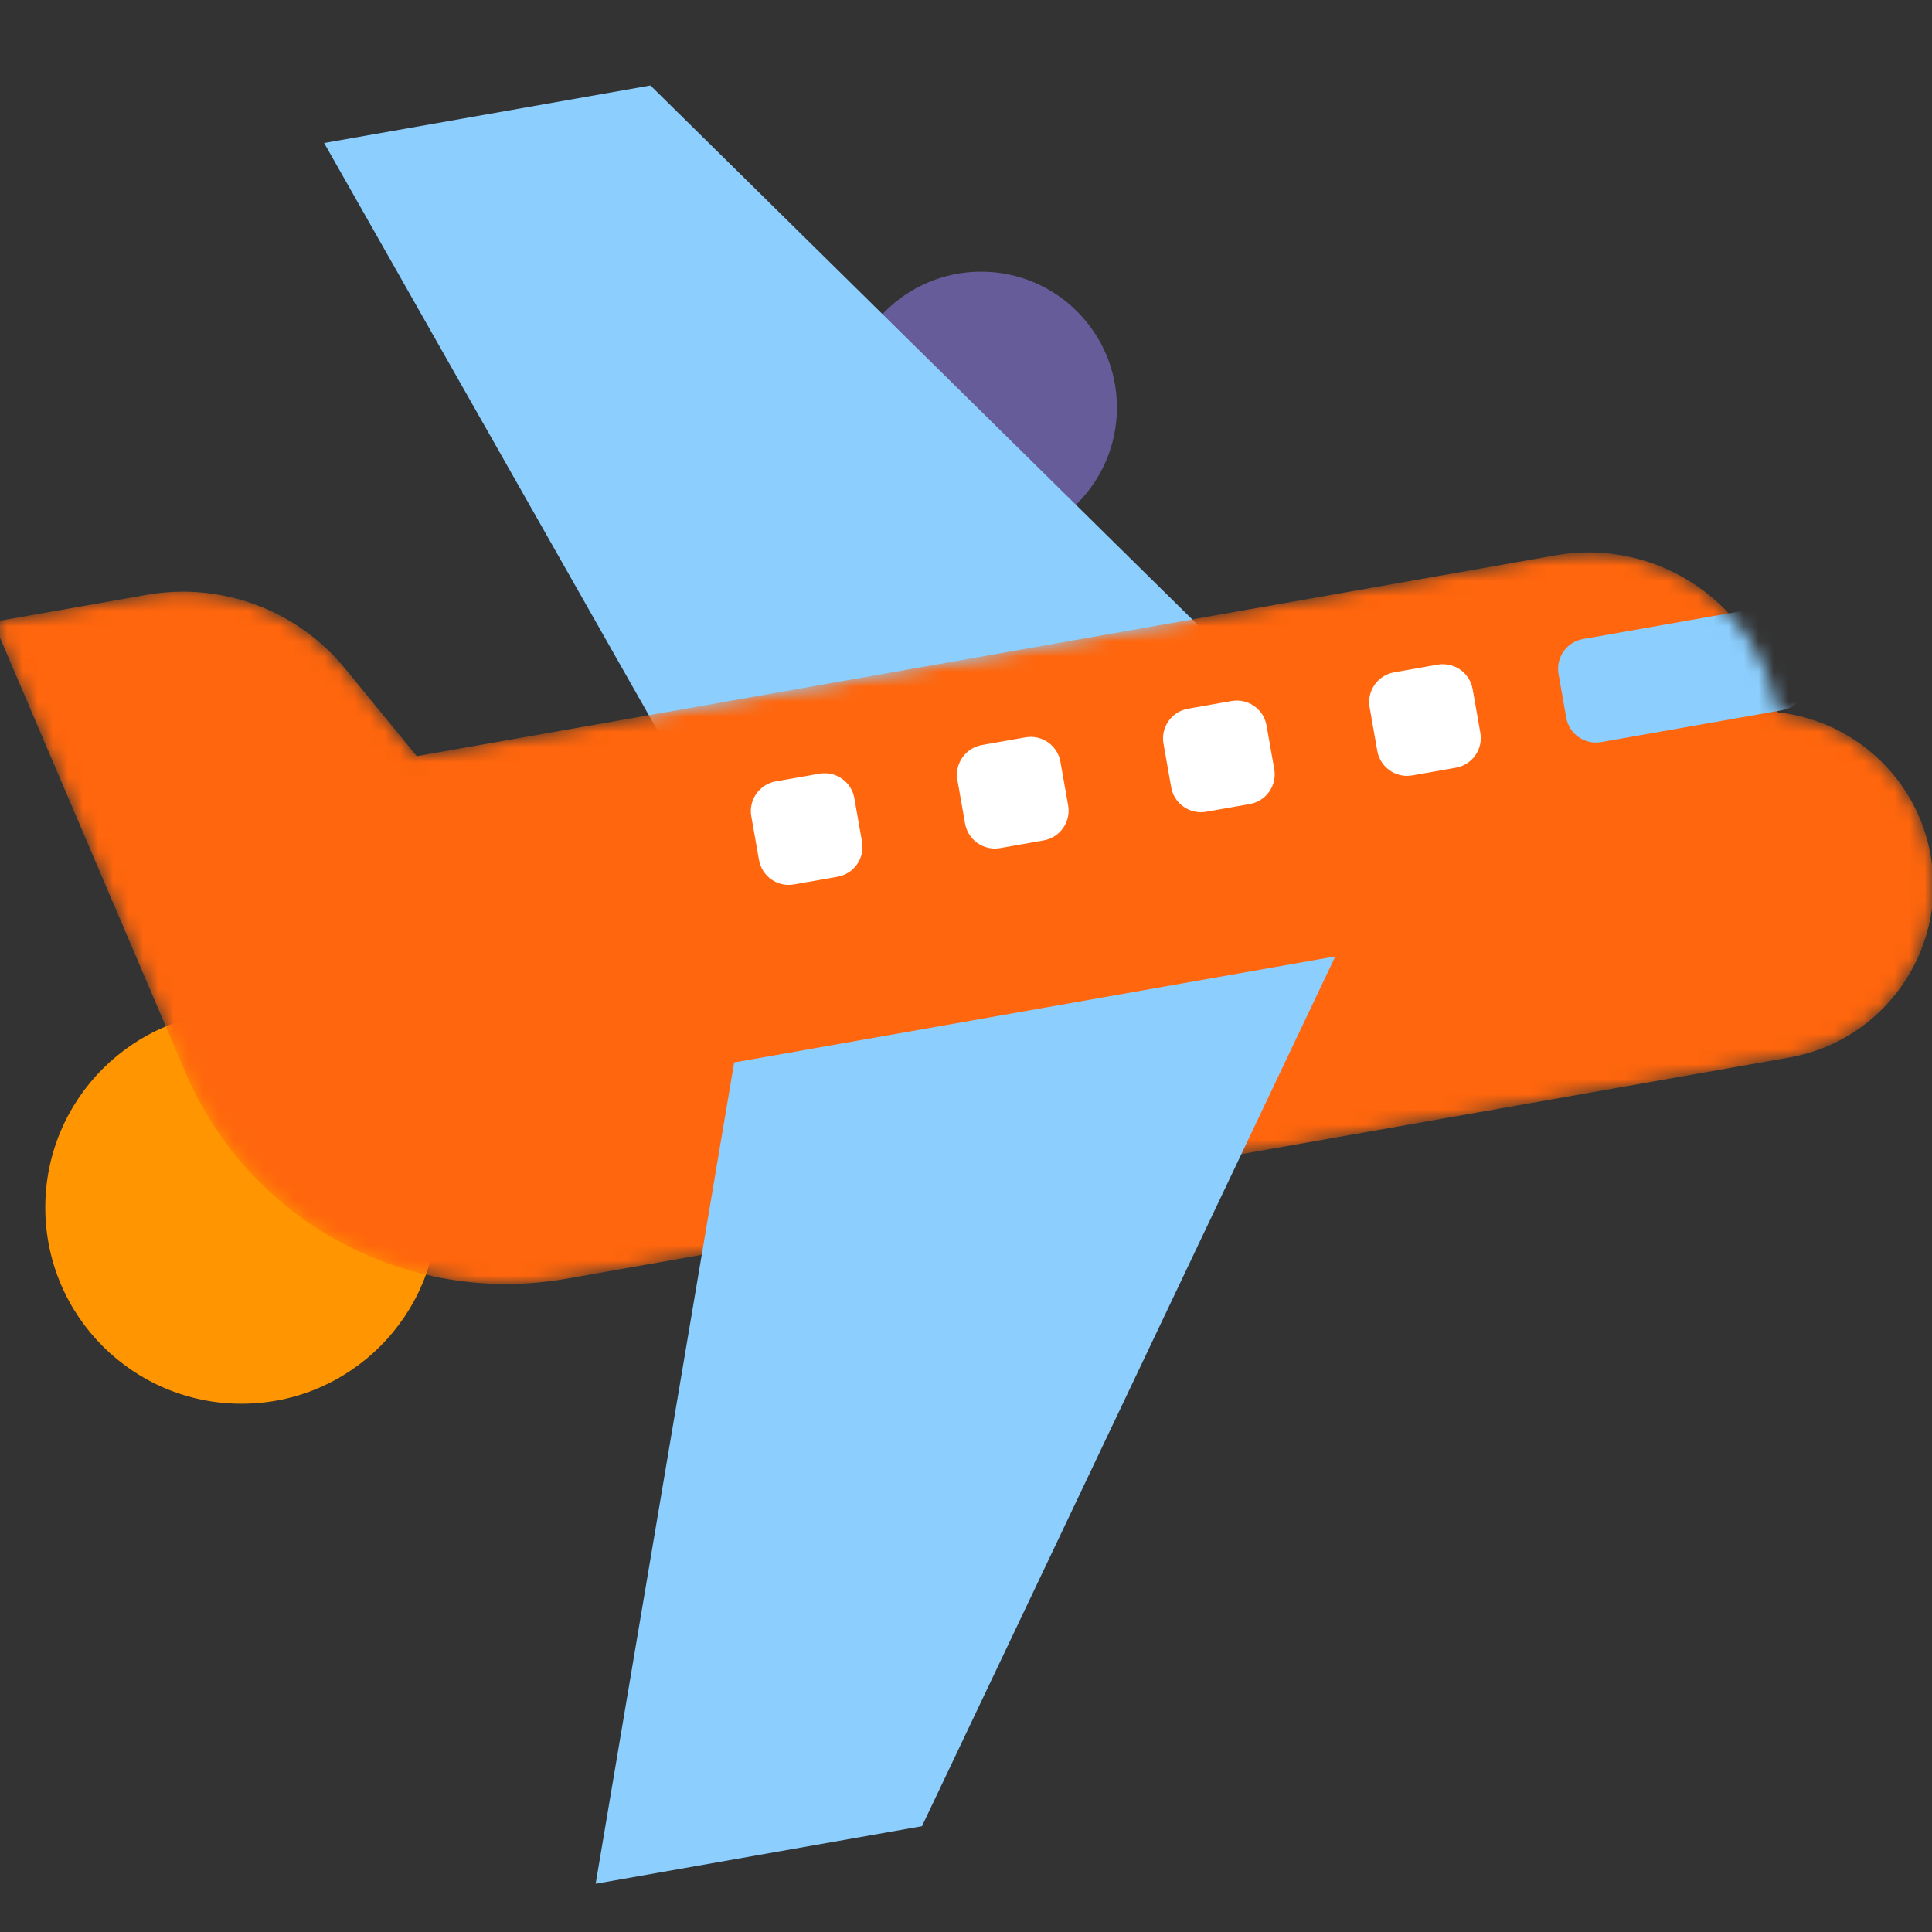
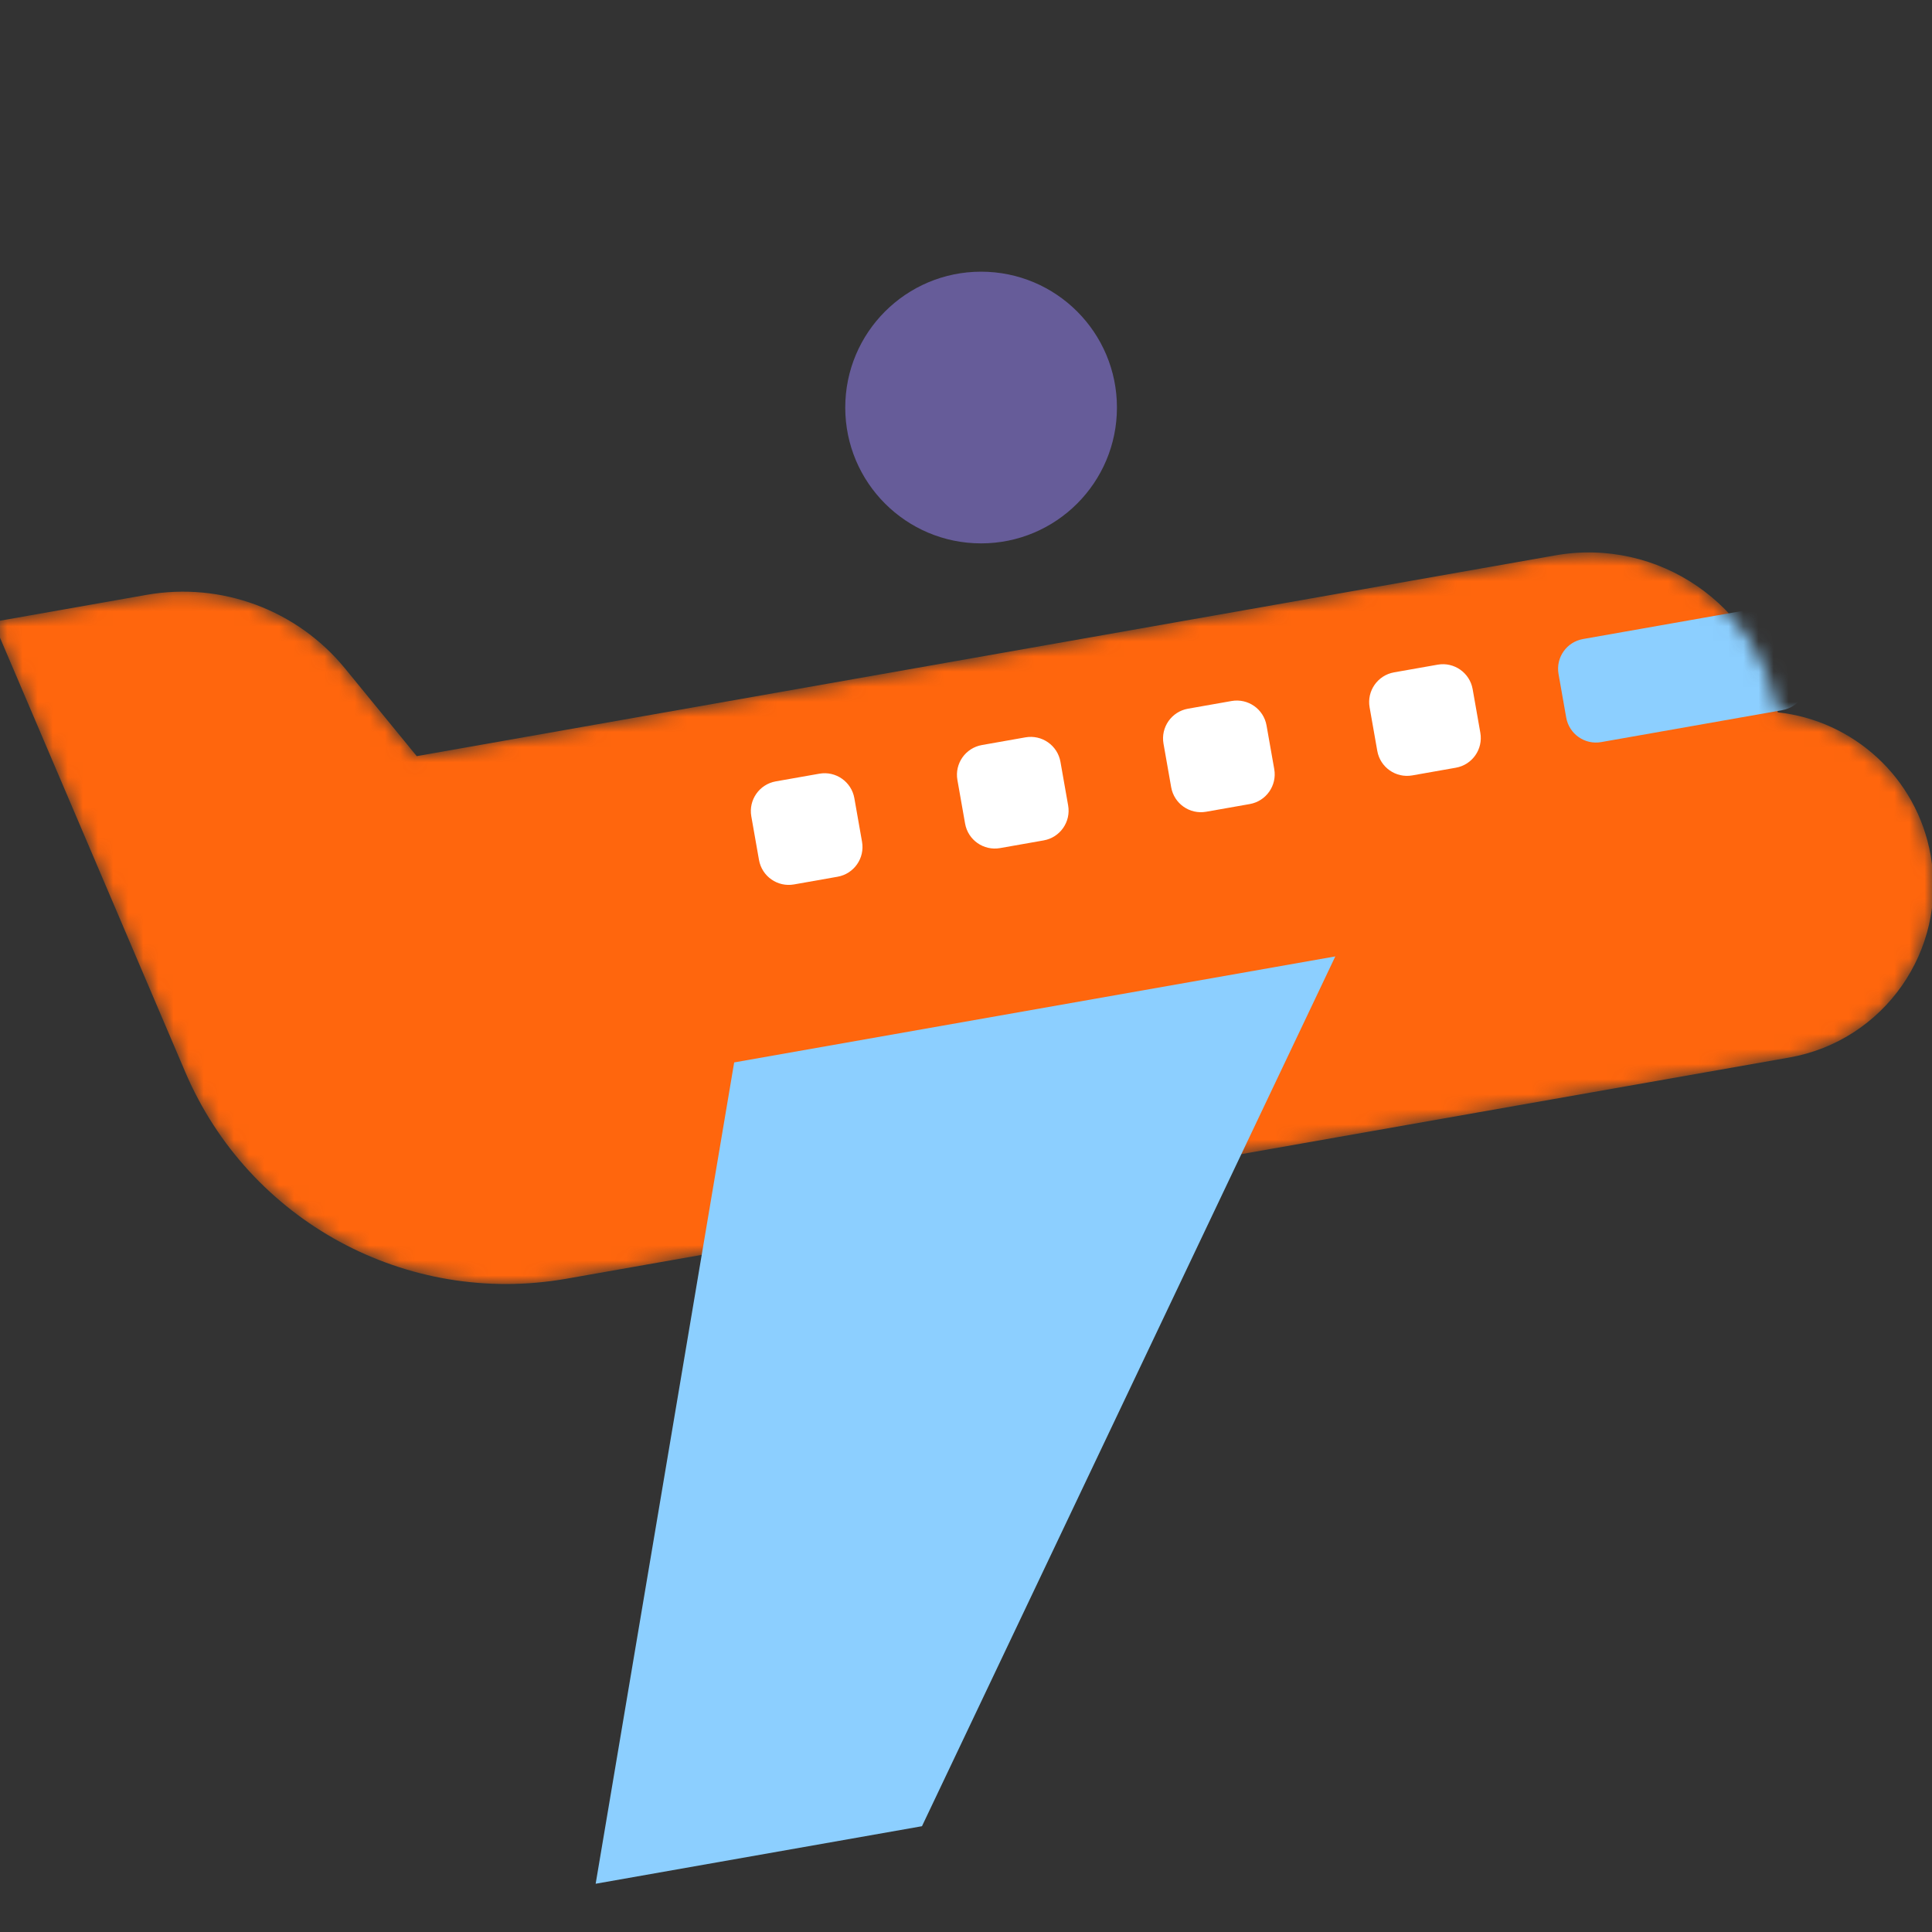
<svg xmlns="http://www.w3.org/2000/svg" width="128" height="128" viewBox="0 0 128 128" fill="none">
  <rect x="0" y="0" width="128" height="128" fill="#333333" stroke="none" />
  <g clip-path="url(#clip0_3_6245)">
-     <path d="M16 93C23.18 93 29 87.18 29 80C29 72.82 23.18 67 16 67C8.82 67 3 72.82 3 80C3 87.18 8.82 93 16 93Z" fill="#FF9500" />
    <path d="M65 36C69.971 36 74 31.971 74 27C74 22.029 69.971 18 65 18C60.029 18 56 22.029 56 27C56 31.971 60.029 36 65 36Z" fill="#665C99" />
-     <path fill-rule="evenodd" clip-rule="evenodd" d="M43.094 5.663L88.536 50.447L48.71 57.47L21.475 9.475L43.094 5.663Z" fill="#8CCFFF" />
    <mask id="mask0_3_6245" style="mask-type:alpha" maskUnits="userSpaceOnUse" x="-1" y="36" width="130" height="50">
      <path d="M9.717 39.41C14.656 38.539 19.681 40.404 22.857 44.286L27.609 50.096L103.044 36.795C109.855 35.594 116.355 40.058 117.71 46.802L117.784 47.195C122.765 47.734 127.001 51.496 127.914 56.678C129.022 62.963 124.826 68.956 118.542 70.064L53.345 81.559L53.611 81.883L37.543 84.716C26.962 86.582 16.491 80.909 12.275 71.026L-0.447 41.202L9.717 39.41Z" fill="white" />
    </mask>
    <g mask="url(#mask0_3_6245)">
      <path d="M9.717 39.41C14.656 38.539 19.681 40.404 22.857 44.286L27.609 50.096L103.044 36.795C109.855 35.594 116.355 40.058 117.71 46.802L117.784 47.195C122.765 47.734 127.001 51.496 127.914 56.678C129.022 62.963 124.826 68.956 118.542 70.064L53.345 81.559L53.611 81.883L37.543 84.716C26.962 86.582 16.491 80.909 12.275 71.026L-0.447 41.202L9.717 39.41Z" fill="#FF660D" />
      <path d="M116.87 40.224L104.879 42.338C103.791 42.53 103.065 43.567 103.257 44.655L103.766 47.543C103.958 48.631 104.995 49.357 106.083 49.166L118.074 47.051C119.162 46.859 119.888 45.822 119.696 44.734L119.187 41.846C118.995 40.758 117.958 40.032 116.87 40.224Z" fill="#8CCFFF" />
    </g>
    <path fill-rule="evenodd" clip-rule="evenodd" d="M61.083 120.991L88.467 63.365L48.641 70.388L39.464 124.803L61.083 120.991Z" fill="#8CCFFF" />
    <path fill-rule="evenodd" clip-rule="evenodd" d="M92.362 44.545L95.25 44.036C96.338 43.844 97.375 44.571 97.567 45.658L98.076 48.547C98.268 49.634 97.542 50.672 96.454 50.863L93.566 51.373C92.478 51.564 91.441 50.838 91.249 49.75L90.74 46.862C90.548 45.774 91.274 44.737 92.362 44.545Z" fill="white" />
    <path fill-rule="evenodd" clip-rule="evenodd" d="M78.707 46.953L81.596 46.444C82.683 46.252 83.721 46.978 83.912 48.066L84.422 50.954C84.614 52.042 83.887 53.079 82.799 53.271L79.911 53.78C78.823 53.972 77.786 53.246 77.594 52.158L77.085 49.27C76.893 48.182 77.62 47.145 78.707 46.953Z" fill="white" />
    <path fill-rule="evenodd" clip-rule="evenodd" d="M65.053 49.361L67.941 48.851C69.029 48.66 70.066 49.386 70.258 50.474L70.767 53.362C70.959 54.45 70.233 55.487 69.145 55.679L66.257 56.188C65.169 56.38 64.132 55.654 63.94 54.566L63.431 51.678C63.239 50.59 63.965 49.553 65.053 49.361Z" fill="white" />
    <path fill-rule="evenodd" clip-rule="evenodd" d="M51.398 51.768L54.286 51.259C55.374 51.067 56.411 51.794 56.603 52.881L57.112 55.77C57.304 56.857 56.578 57.895 55.49 58.086L52.602 58.596C51.514 58.788 50.477 58.061 50.285 56.973L49.776 54.085C49.584 52.998 50.31 51.96 51.398 51.768Z" fill="white" />
  </g>
  <defs>
    <clipPath id="clip0_3_6245">
      <rect width="128" height="128" fill="white" />
    </clipPath>
  </defs>
</svg>